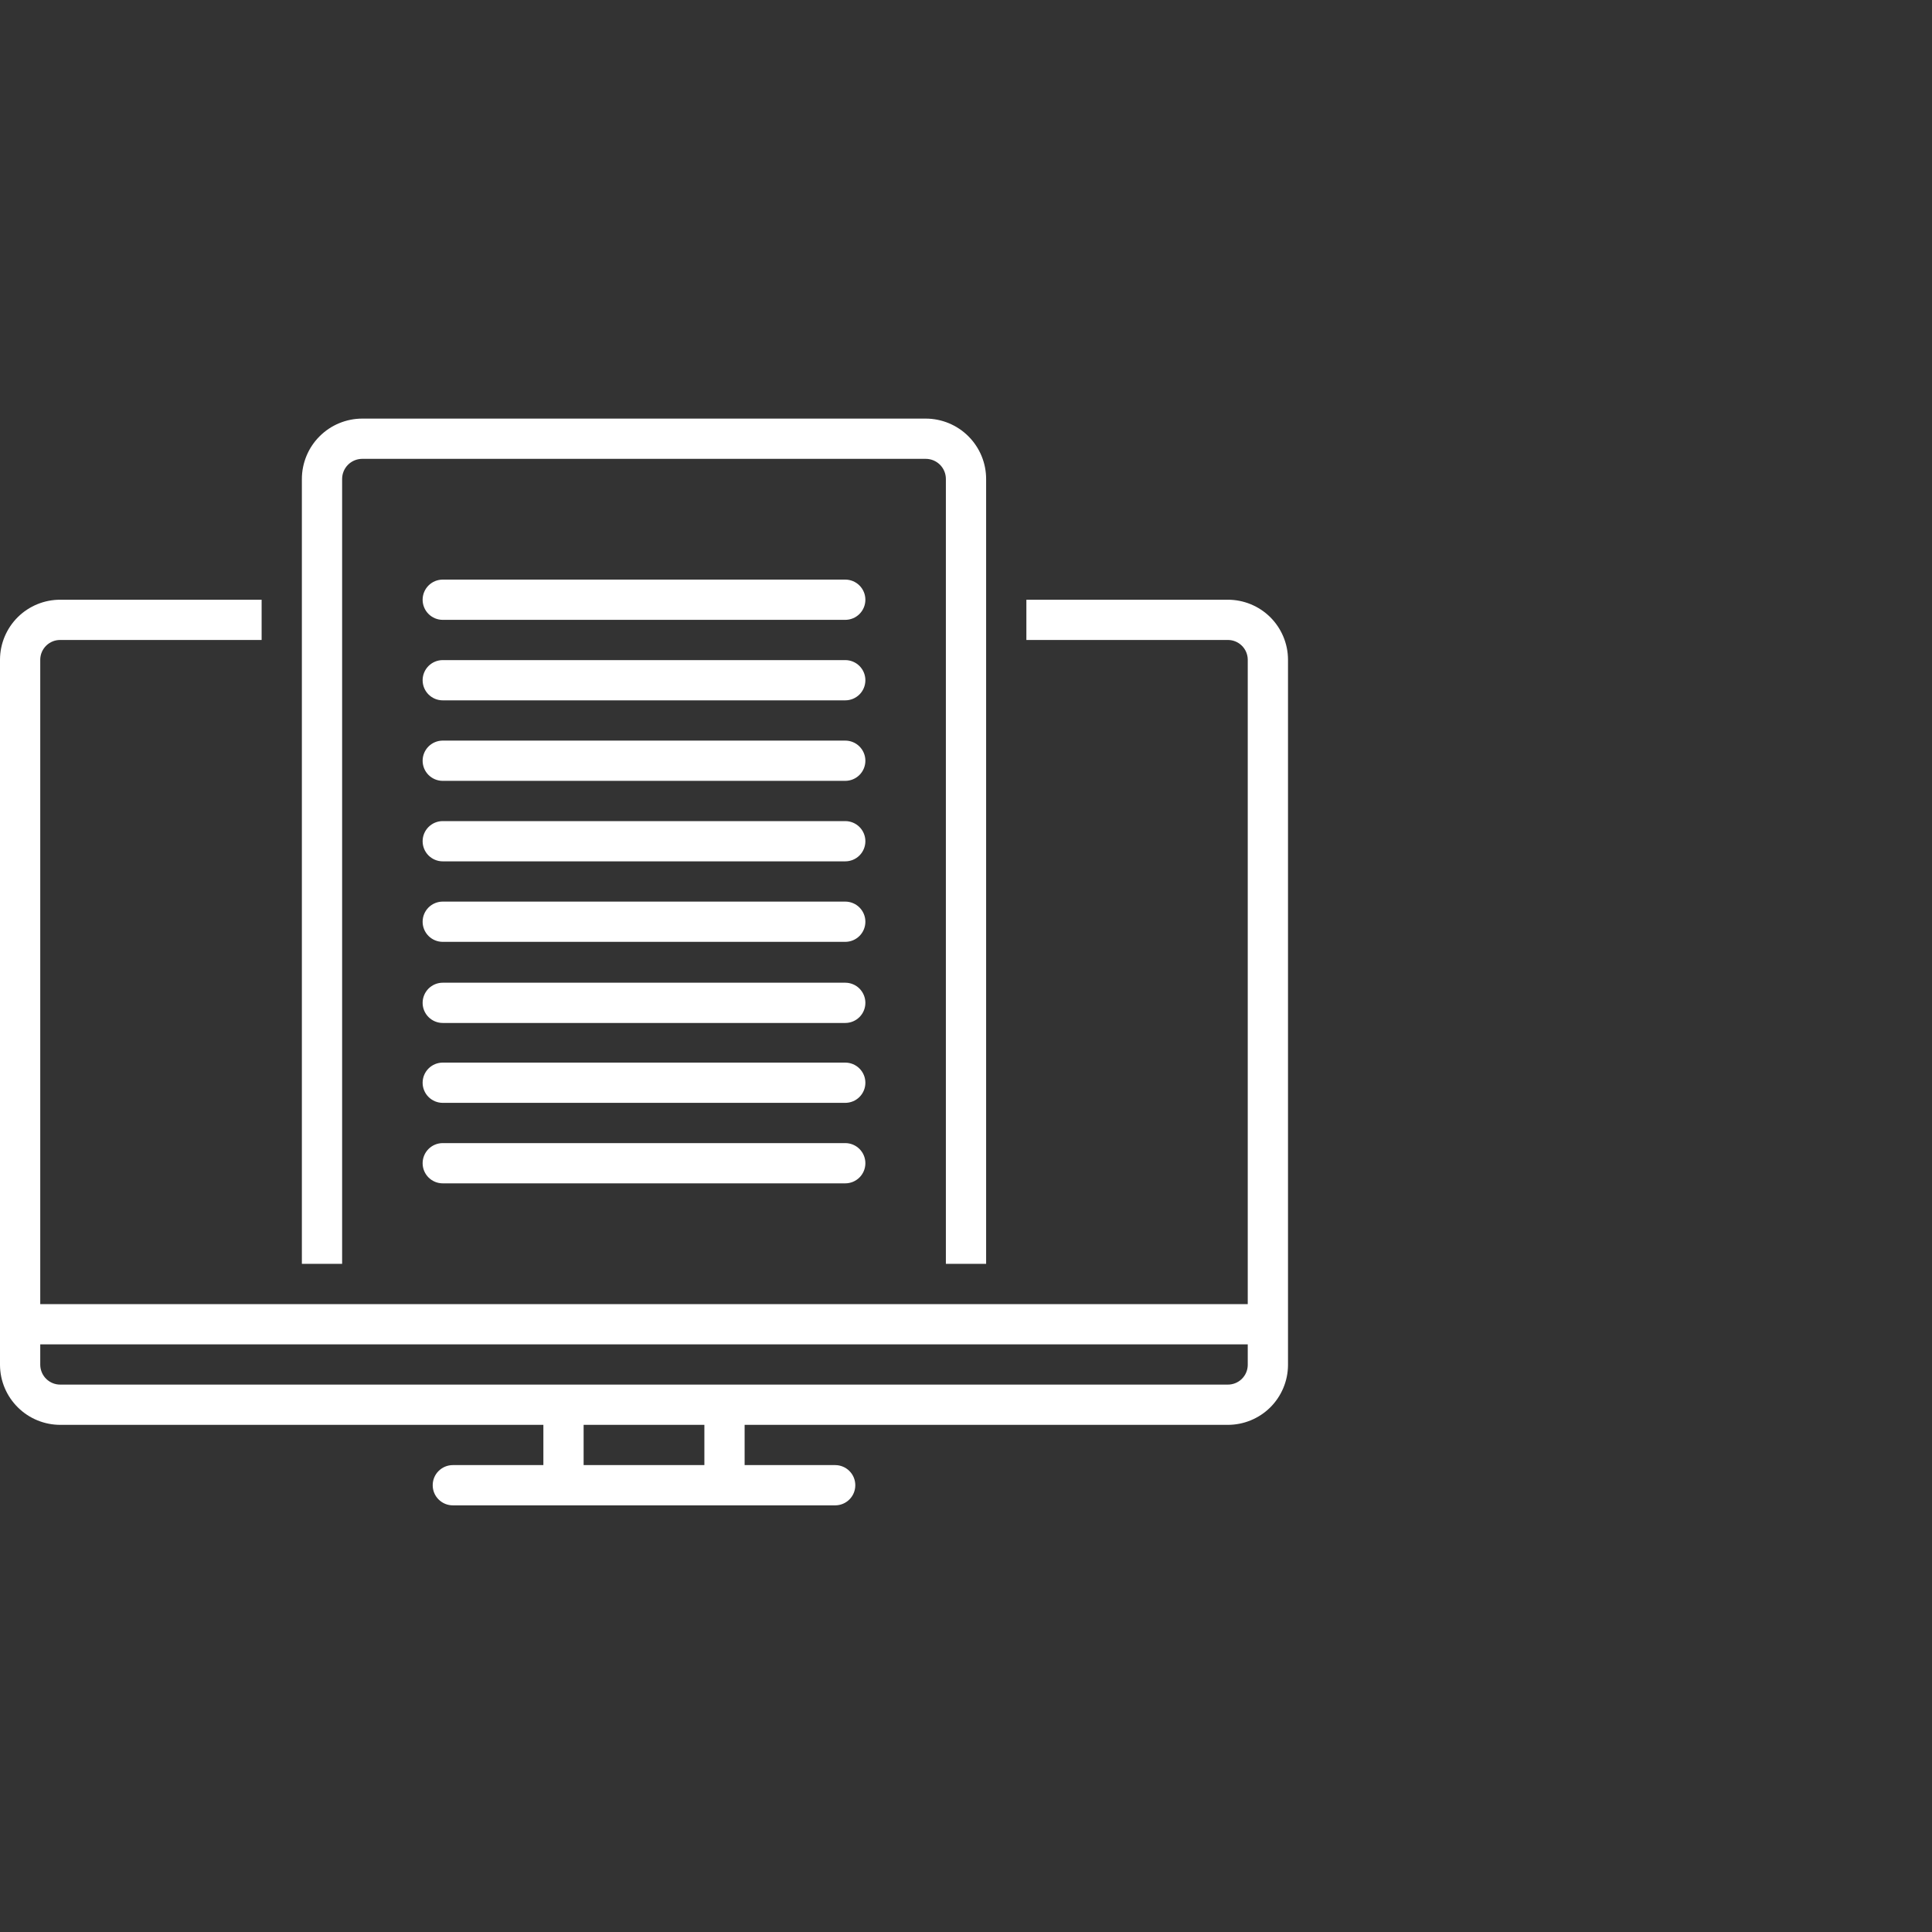
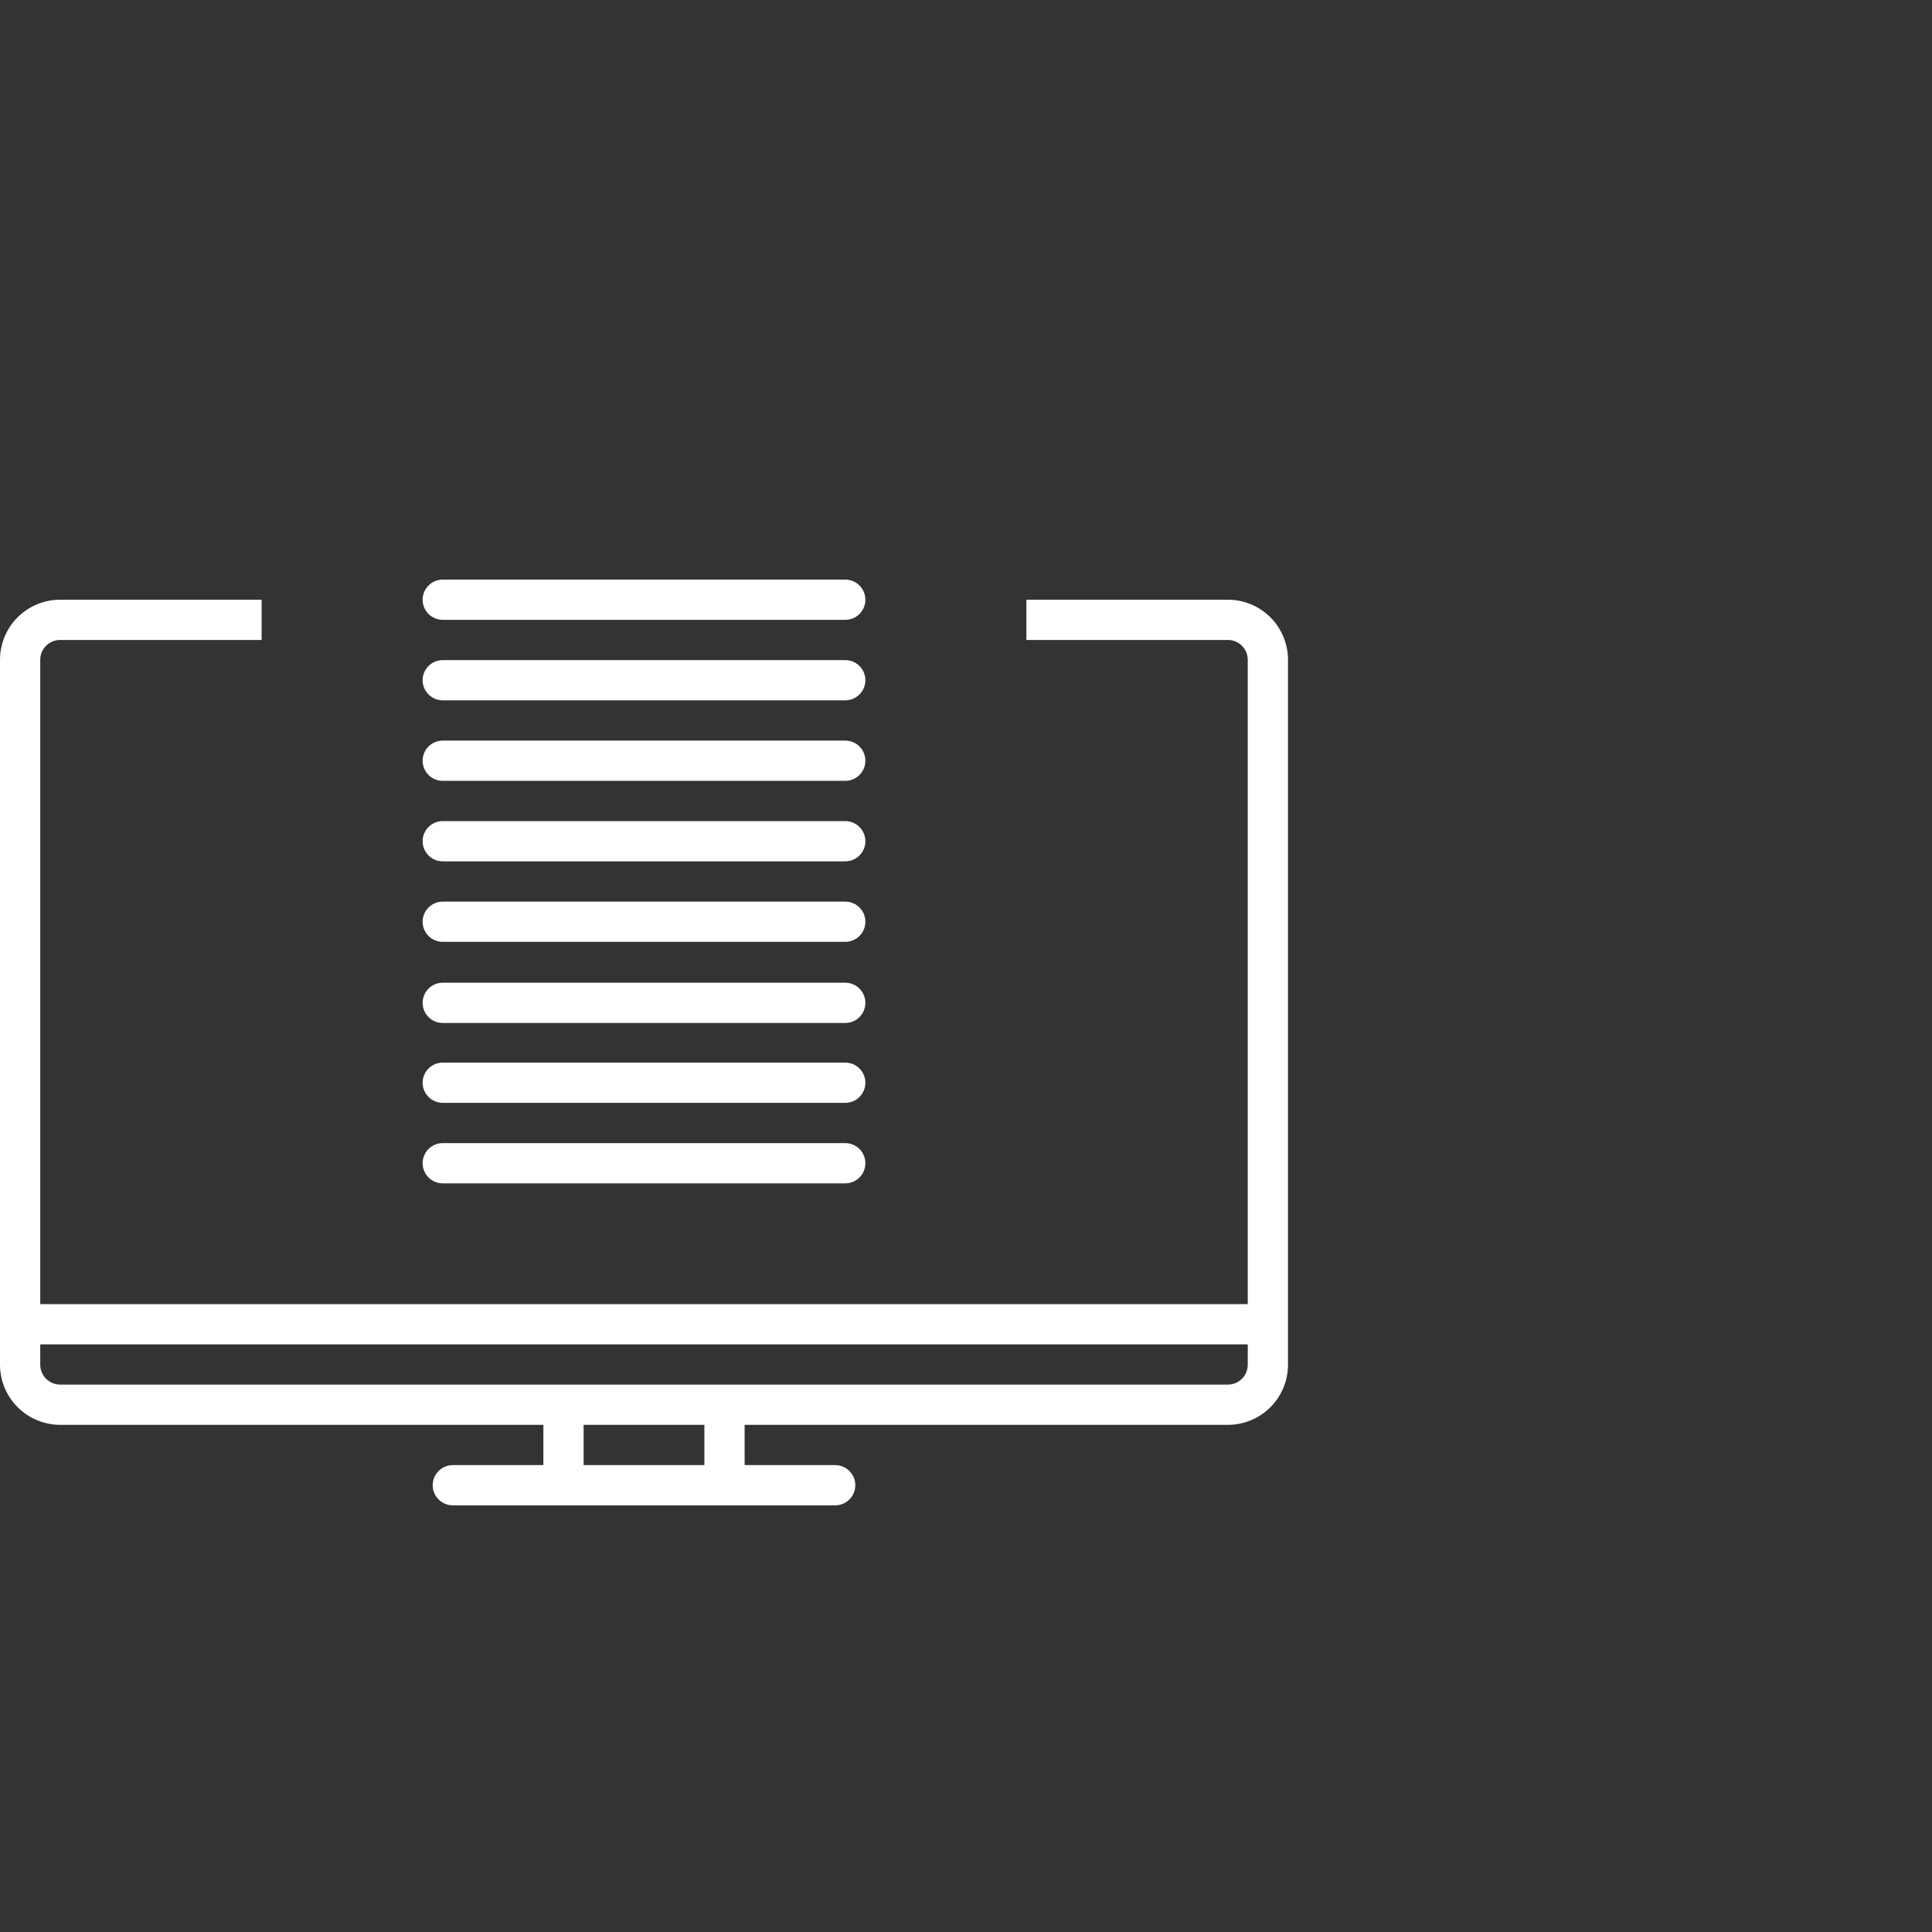
<svg xmlns="http://www.w3.org/2000/svg" width="60" height="60" viewBox="0 0 60 60" fill="none">
  <rect x="0" y="0" width="60" height="60" fill="#333333" stroke="none" />
  <path d="M38.125 18.625H31.875V19.875H38.125C38.288 19.872 38.445 19.935 38.562 20.048C38.679 20.161 38.747 20.316 38.75 20.479V40.5H1.25V20.479C1.253 20.316 1.321 20.161 1.438 20.048C1.555 19.935 1.712 19.872 1.875 19.875H8.125V18.625H1.875C1.381 18.623 0.906 18.817 0.554 19.164C0.203 19.512 0.003 19.985 0 20.479L0 42.391C0.003 42.887 0.203 43.361 0.556 43.709C0.908 44.058 1.384 44.252 1.88 44.25H16.875V45.5H14.062C13.897 45.5 13.738 45.566 13.621 45.683C13.503 45.8 13.438 45.959 13.438 46.125C13.438 46.291 13.503 46.45 13.621 46.567C13.738 46.684 13.897 46.75 14.062 46.75H25.938C26.103 46.75 26.262 46.684 26.379 46.567C26.497 46.45 26.562 46.291 26.562 46.125C26.562 45.959 26.497 45.8 26.379 45.683C26.262 45.566 26.103 45.5 25.938 45.5H23.125V44.25H38.125C38.619 44.252 39.094 44.058 39.446 43.711C39.797 43.363 39.997 42.89 40 42.396V20.479C39.997 19.985 39.797 19.512 39.446 19.164C39.094 18.817 38.619 18.623 38.125 18.625ZM21.875 45.5H18.125V44.25H21.875V45.5ZM38.75 42.396C38.747 42.559 38.679 42.714 38.562 42.827C38.445 42.94 38.288 43.002 38.125 43H1.88C1.716 43.003 1.557 42.94 1.439 42.826C1.321 42.712 1.253 42.555 1.25 42.391V41.75H38.75V42.396Z" fill="white" />
  <path d="M26.25 18H13.75C13.584 18 13.425 18.066 13.308 18.183C13.191 18.3 13.125 18.459 13.125 18.625C13.125 18.791 13.191 18.95 13.308 19.067C13.425 19.184 13.584 19.25 13.75 19.25H26.25C26.416 19.25 26.575 19.184 26.692 19.067C26.809 18.95 26.875 18.791 26.875 18.625C26.875 18.459 26.809 18.3 26.692 18.183C26.575 18.066 26.416 18 26.25 18Z" fill="white" />
  <path d="M26.25 20.5H13.75C13.584 20.5 13.425 20.566 13.308 20.683C13.191 20.8 13.125 20.959 13.125 21.125C13.125 21.291 13.191 21.45 13.308 21.567C13.425 21.684 13.584 21.75 13.75 21.75H26.25C26.416 21.75 26.575 21.684 26.692 21.567C26.809 21.45 26.875 21.291 26.875 21.125C26.875 20.959 26.809 20.8 26.692 20.683C26.575 20.566 26.416 20.5 26.25 20.5Z" fill="white" />
  <path d="M26.25 23H13.75C13.584 23 13.425 23.066 13.308 23.183C13.191 23.3 13.125 23.459 13.125 23.625C13.125 23.791 13.191 23.95 13.308 24.067C13.425 24.184 13.584 24.25 13.75 24.25H26.25C26.416 24.25 26.575 24.184 26.692 24.067C26.809 23.95 26.875 23.791 26.875 23.625C26.875 23.459 26.809 23.3 26.692 23.183C26.575 23.066 26.416 23 26.25 23Z" fill="white" />
  <path d="M26.25 25.5H13.75C13.584 25.5 13.425 25.566 13.308 25.683C13.191 25.8 13.125 25.959 13.125 26.125C13.125 26.291 13.191 26.45 13.308 26.567C13.425 26.684 13.584 26.75 13.75 26.75H26.25C26.416 26.75 26.575 26.684 26.692 26.567C26.809 26.45 26.875 26.291 26.875 26.125C26.875 25.959 26.809 25.8 26.692 25.683C26.575 25.566 26.416 25.5 26.25 25.5Z" fill="white" />
  <path d="M26.25 28H13.75C13.584 28 13.425 28.066 13.308 28.183C13.191 28.3 13.125 28.459 13.125 28.625C13.125 28.791 13.191 28.95 13.308 29.067C13.425 29.184 13.584 29.25 13.75 29.25H26.25C26.416 29.25 26.575 29.184 26.692 29.067C26.809 28.95 26.875 28.791 26.875 28.625C26.875 28.459 26.809 28.3 26.692 28.183C26.575 28.066 26.416 28 26.25 28Z" fill="white" />
  <path d="M26.25 30.519H13.75C13.584 30.519 13.425 30.585 13.308 30.702C13.191 30.82 13.125 30.979 13.125 31.144C13.125 31.31 13.191 31.469 13.308 31.586C13.425 31.703 13.584 31.769 13.75 31.769H26.25C26.416 31.769 26.575 31.703 26.692 31.586C26.809 31.469 26.875 31.31 26.875 31.144C26.875 30.979 26.809 30.82 26.692 30.702C26.575 30.585 26.416 30.519 26.25 30.519Z" fill="white" />
  <path d="M26.25 33H13.75C13.584 33 13.425 33.066 13.308 33.183C13.191 33.3 13.125 33.459 13.125 33.625C13.125 33.791 13.191 33.95 13.308 34.067C13.425 34.184 13.584 34.25 13.75 34.25H26.25C26.416 34.25 26.575 34.184 26.692 34.067C26.809 33.95 26.875 33.791 26.875 33.625C26.875 33.459 26.809 33.3 26.692 33.183C26.575 33.066 26.416 33 26.25 33Z" fill="white" />
  <path d="M26.25 35.5H13.75C13.584 35.5 13.425 35.566 13.308 35.683C13.191 35.8 13.125 35.959 13.125 36.125C13.125 36.291 13.191 36.45 13.308 36.567C13.425 36.684 13.584 36.75 13.75 36.75H26.25C26.416 36.75 26.575 36.684 26.692 36.567C26.809 36.45 26.875 36.291 26.875 36.125C26.875 35.959 26.809 35.8 26.692 35.683C26.575 35.566 26.416 35.5 26.25 35.5Z" fill="white" />
-   <path d="M10.625 14.875C10.625 14.709 10.691 14.55 10.808 14.433C10.925 14.316 11.084 14.25 11.25 14.25H28.75C28.916 14.25 29.075 14.316 29.192 14.433C29.309 14.55 29.375 14.709 29.375 14.875V39.25H30.625V14.875C30.625 14.378 30.427 13.901 30.075 13.55C29.724 13.198 29.247 13.001 28.75 13H11.25C10.753 13.001 10.276 13.198 9.925 13.55C9.573 13.901 9.376 14.378 9.375 14.875V39.25H10.625V14.875Z" fill="white" />
</svg>